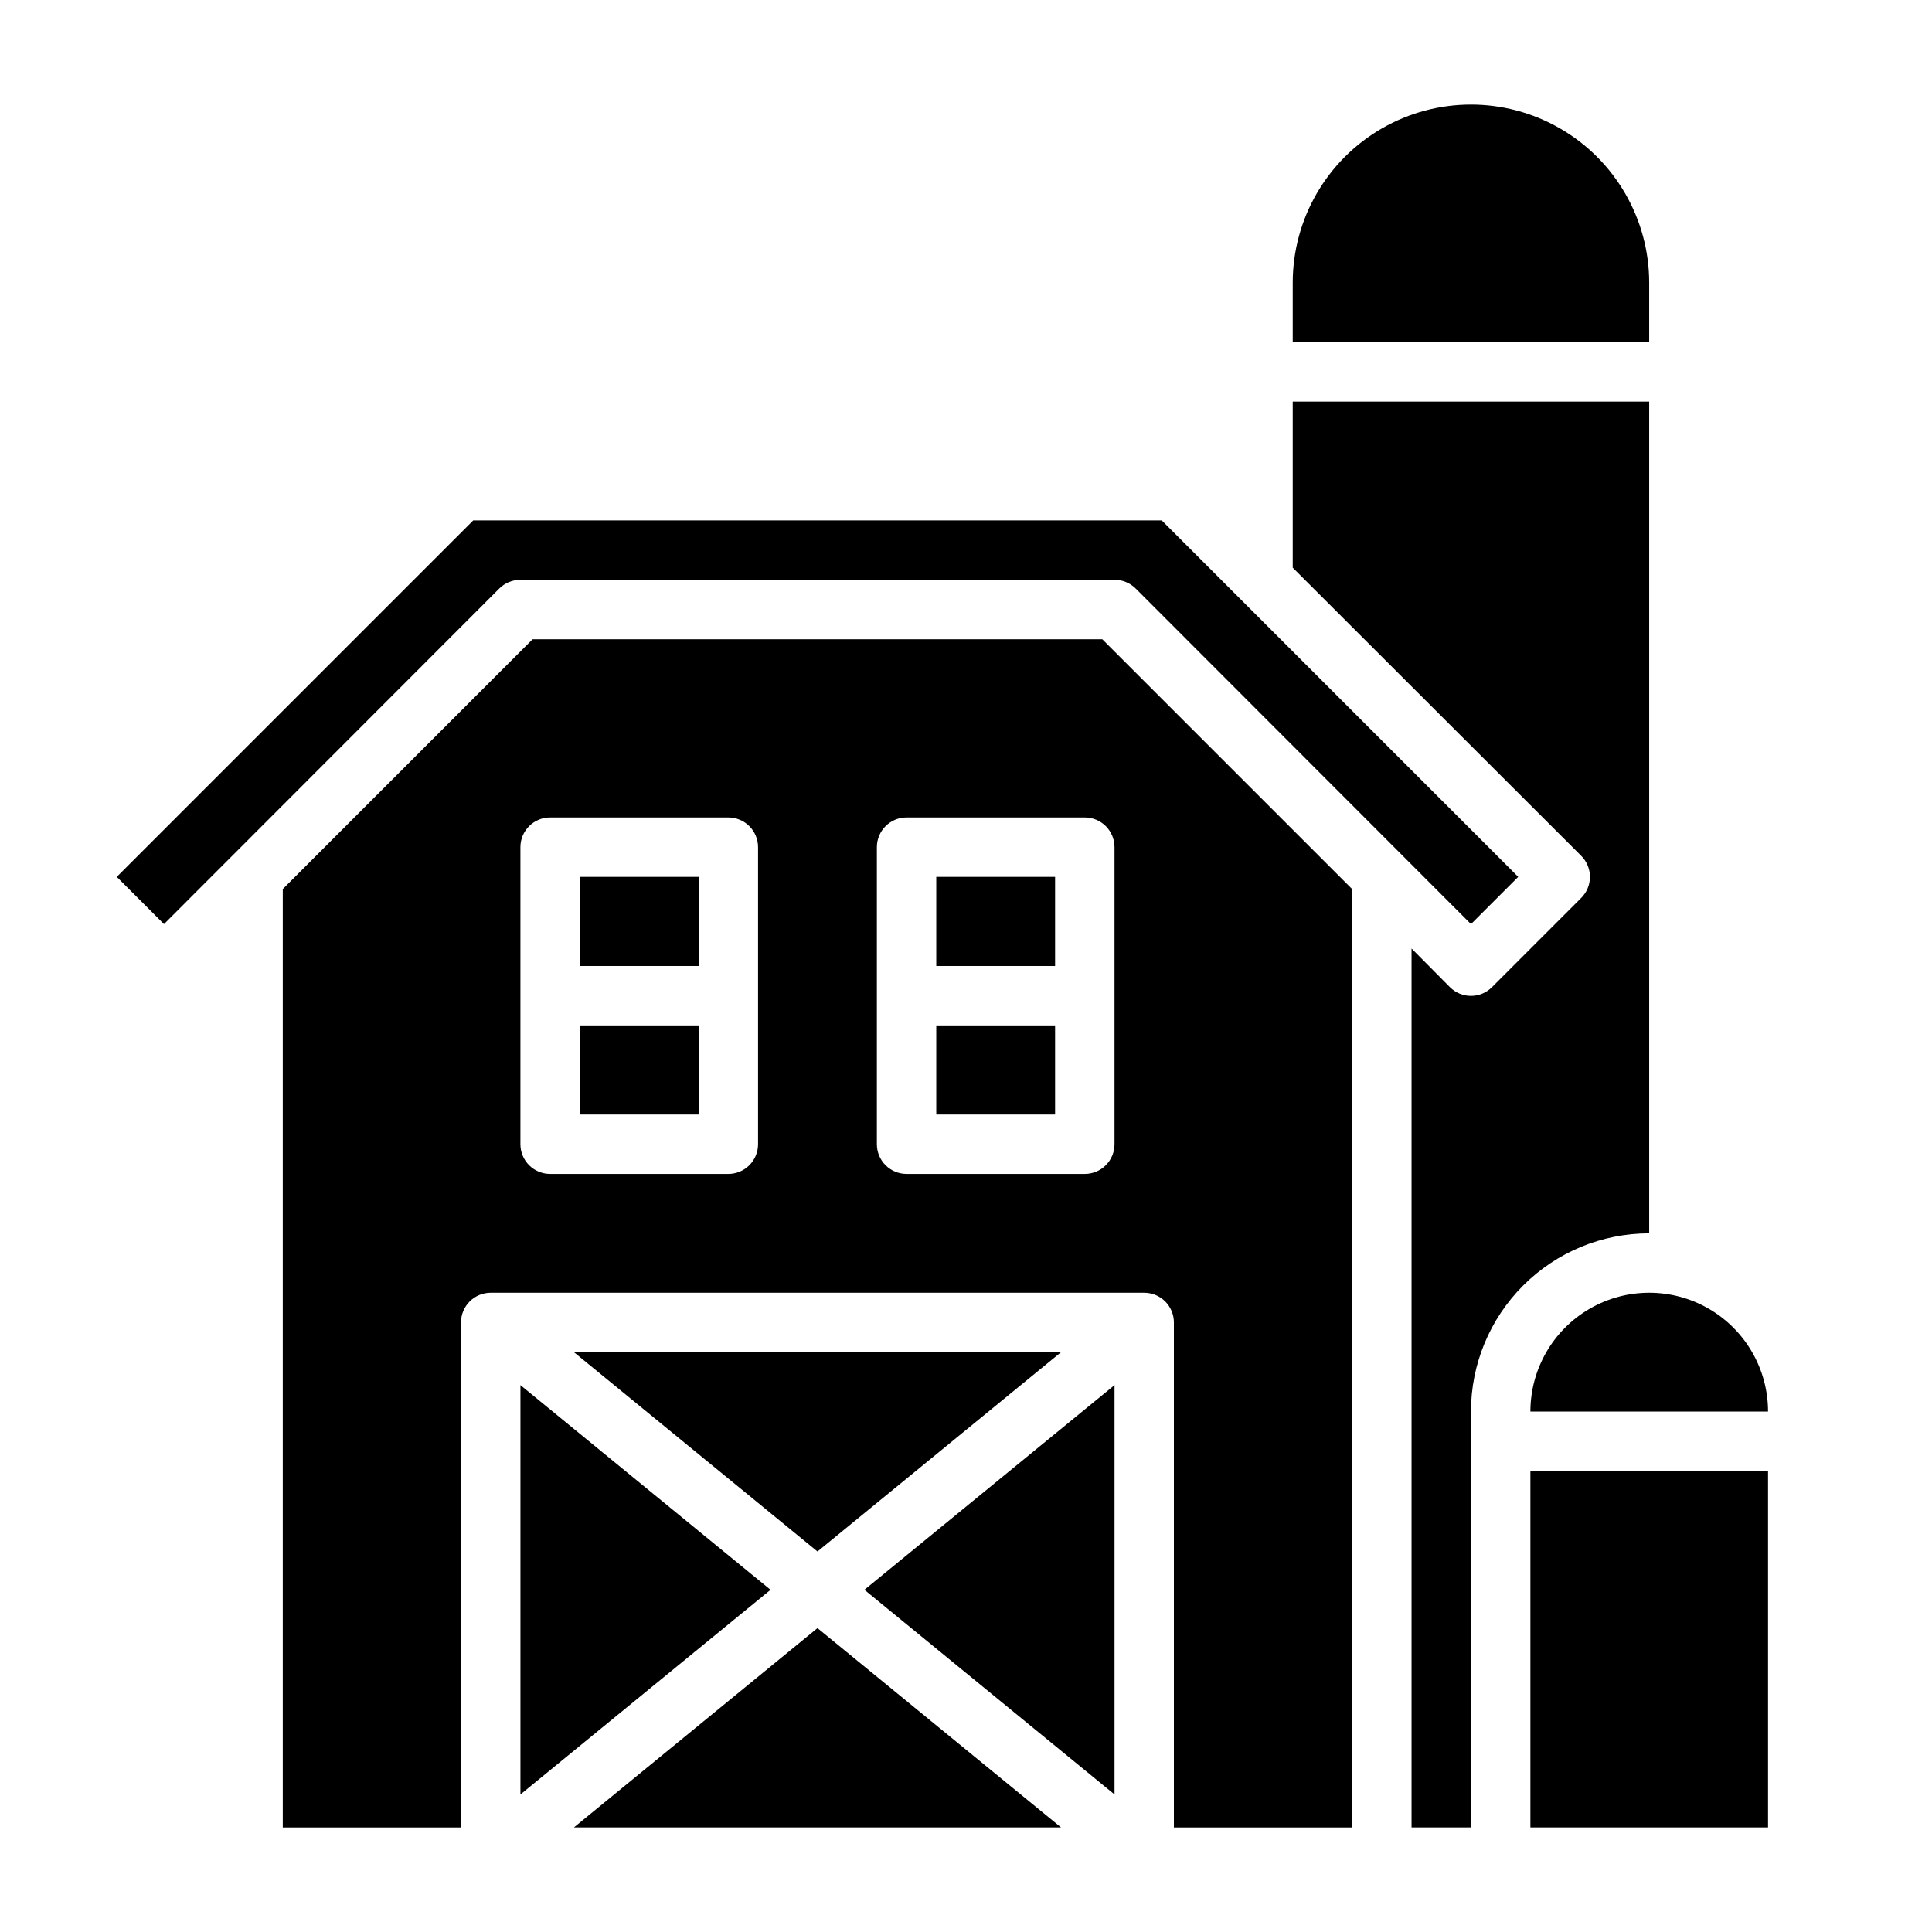
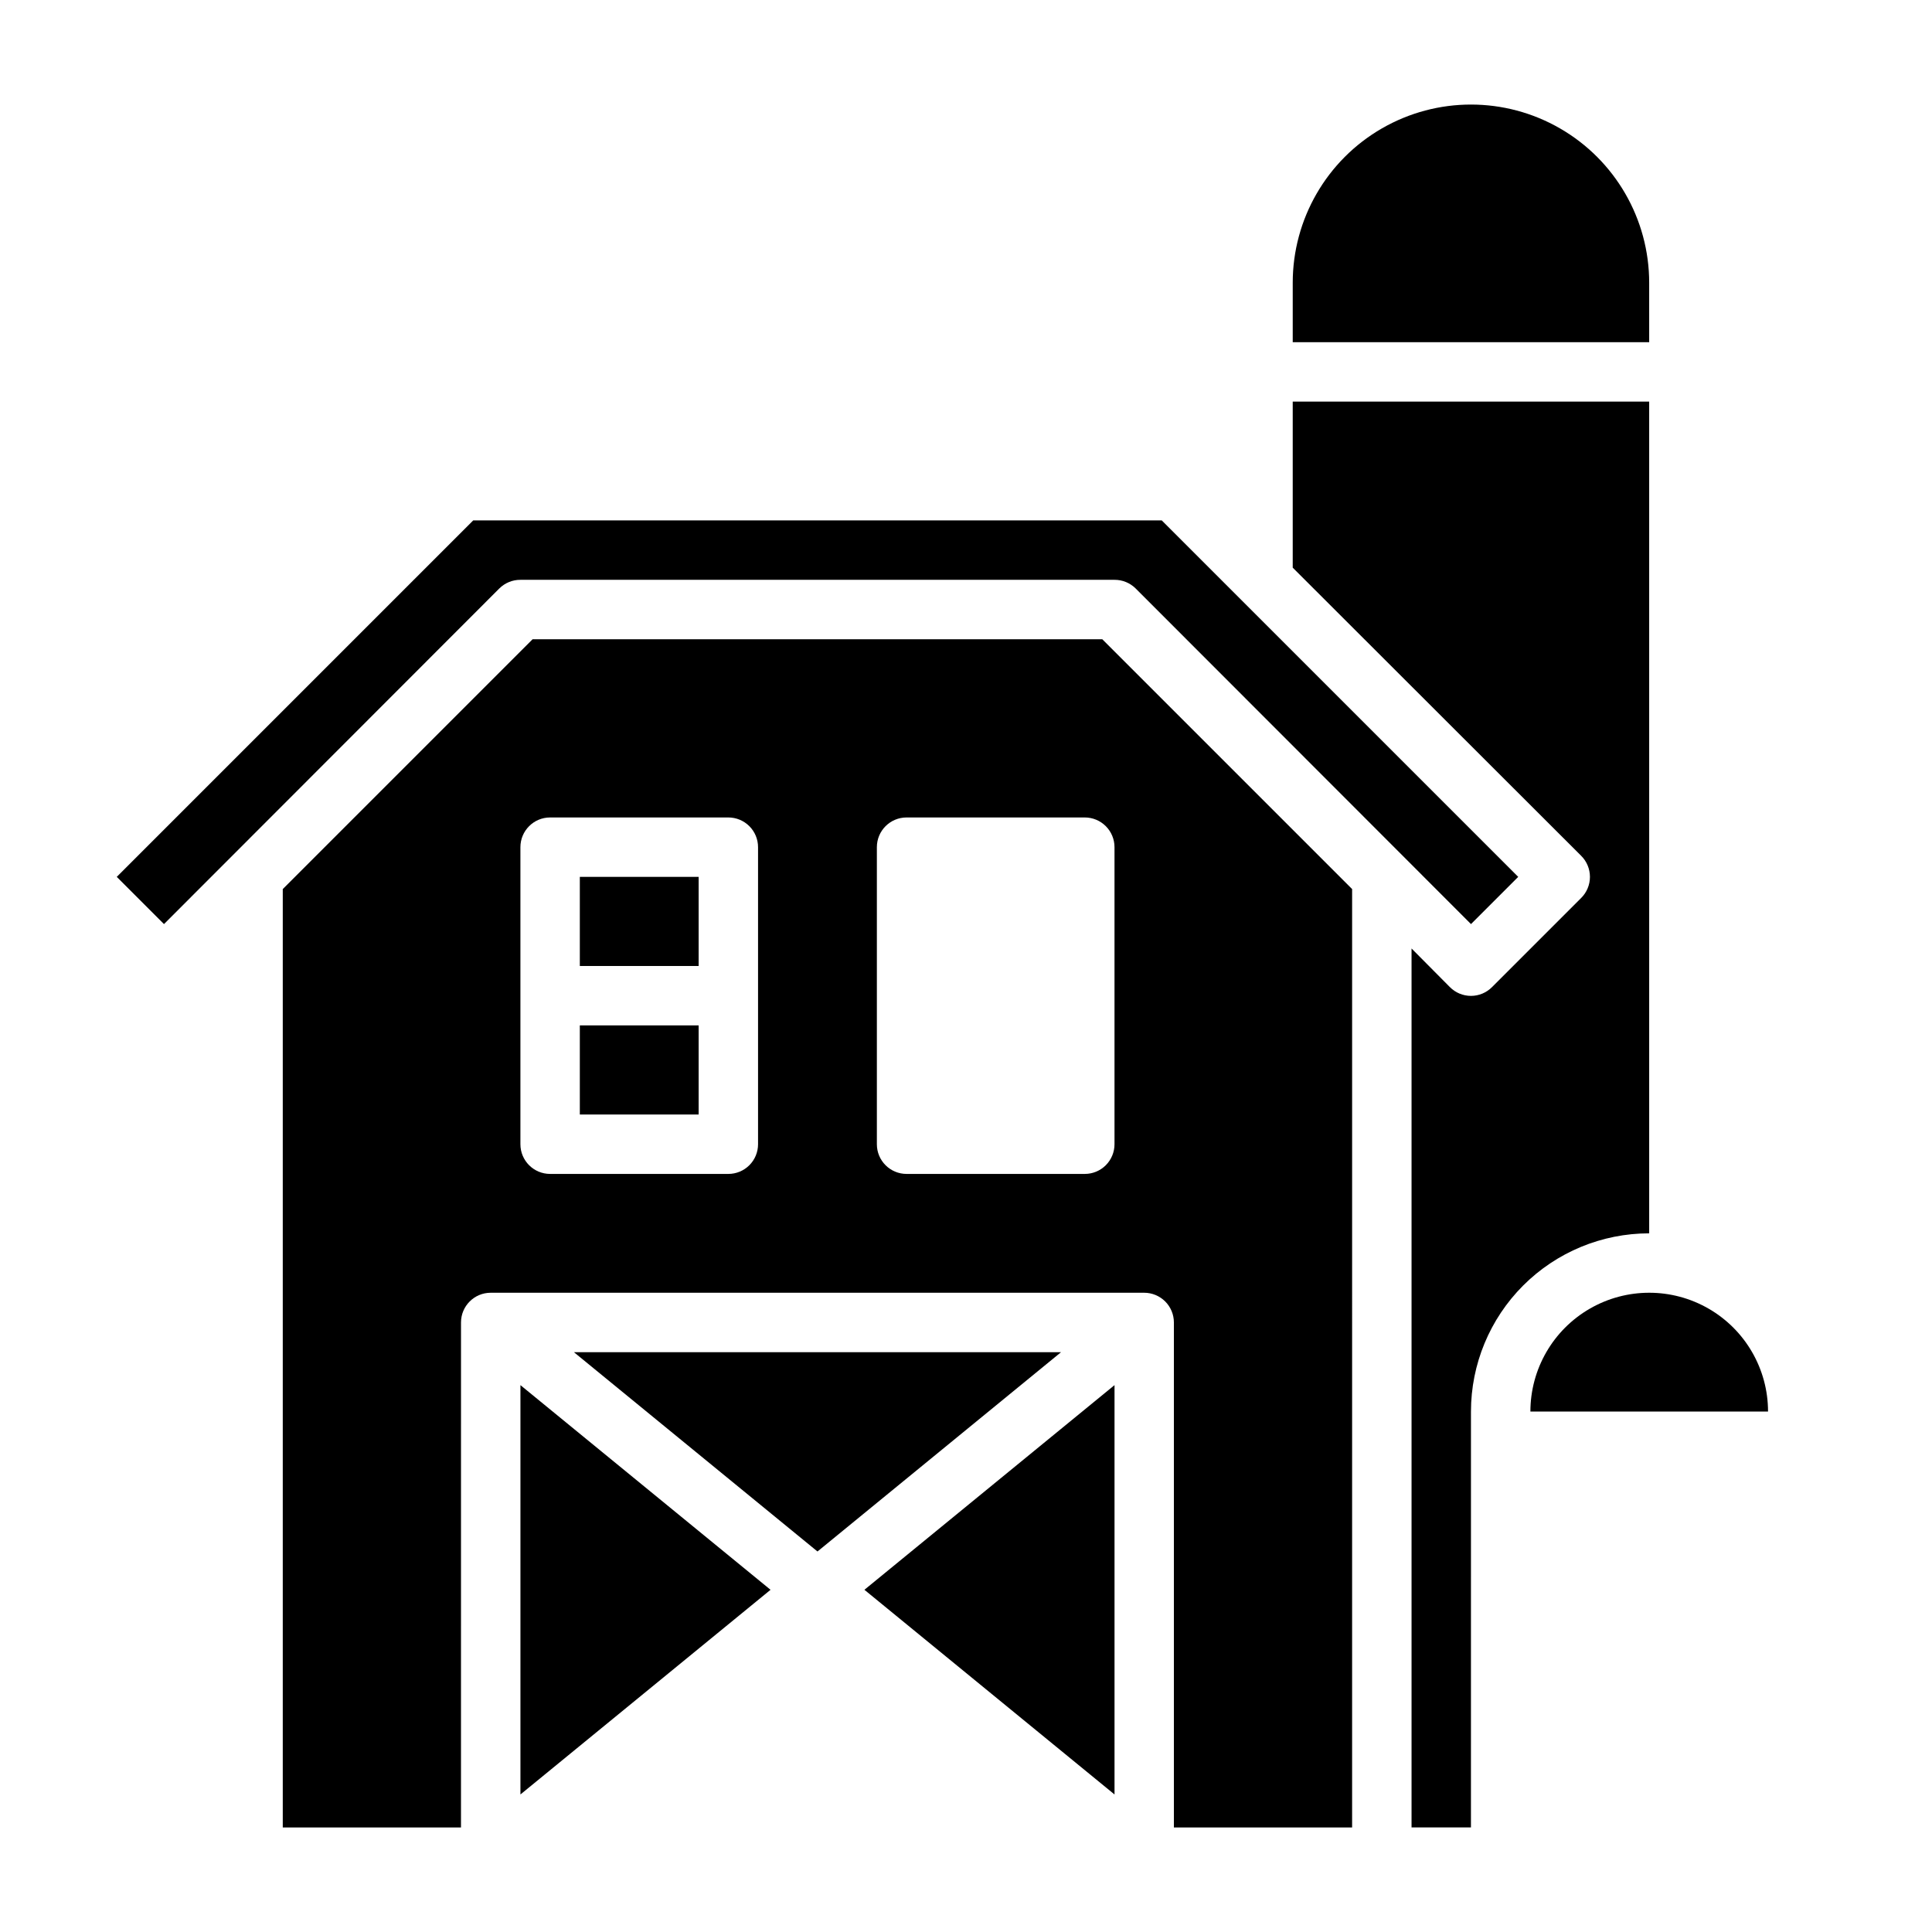
<svg xmlns="http://www.w3.org/2000/svg" fill="#000000" width="800px" height="800px" version="1.1" viewBox="144 144 512 512">
  <g>
    <path d="m425.19 502.34h-129.1l64.551 52.82z" />
    <path d="m439.36 619.55v-108.48l-66.281 54.238z" />
-     <path d="m296.09 628.29h129.1l-64.551-52.824z" />
    <path d="m297.66 415.74h31.488v23.617h-31.488z" />
    <path d="m281.92 619.55 66.281-54.238-66.281-54.238z" />
    <path d="m549.57 518.08h62.977c0-11.25-6-21.645-15.742-27.27-9.742-5.625-21.746-5.625-31.488 0s-15.746 16.02-15.746 27.27z" />
    <path d="m581.05 218.94c0-16.875-9.004-32.465-23.617-40.902s-32.617-8.438-47.23 0-23.617 24.027-23.617 40.902v15.742l94.465 0.004z" />
    <path d="m281.92 297.66h157.44c2.09-0.016 4.102 0.809 5.59 2.281l88.875 88.953 12.516-12.516-94.465-94.465h-182.47l-94.465 94.465 12.516 12.516 88.875-88.953c1.488-1.473 3.496-2.297 5.59-2.281z" />
    <path d="m581.05 250.43h-94.465v44.004l76.438 76.359c1.492 1.477 2.328 3.492 2.328 5.59 0 2.098-0.836 4.109-2.328 5.59l-23.617 23.617v-0.004c-1.477 1.492-3.488 2.332-5.586 2.332-2.102 0-4.113-0.84-5.59-2.332l-10.156-10.23v232.93h15.742l0.004-110.21c0-12.527 4.977-24.539 13.832-33.398 8.859-8.855 20.871-13.832 33.398-13.832z" />
    <path d="m285.14 313.41-66.203 66.203v248.68h47.23l0.004-133.83c0-4.348 3.523-7.871 7.871-7.871h173.18c2.09 0 4.09 0.832 5.566 2.305 1.477 1.477 2.305 3.481 2.305 5.566v133.83h47.23l0.004-248.68-66.203-66.203zm59.75 133.82c0 2.09-0.828 4.09-2.305 5.566-1.477 1.477-3.481 2.305-5.566 2.305h-47.234c-4.348 0-7.871-3.523-7.871-7.871v-78.719c0-4.348 3.523-7.875 7.871-7.875h47.234c2.086 0 4.09 0.832 5.566 2.309 1.477 1.477 2.305 3.477 2.305 5.566zm94.465-78.719v78.719c0 2.09-0.832 4.09-2.305 5.566-1.477 1.477-3.481 2.305-5.566 2.305h-47.234c-4.348 0-7.871-3.523-7.871-7.871v-78.719c0-4.348 3.523-7.875 7.871-7.875h47.234c2.086 0 4.09 0.832 5.566 2.309 1.473 1.477 2.305 3.477 2.305 5.566z" />
    <path d="m297.66 376.38h31.488v23.617h-31.488z" />
-     <path d="m549.57 533.82h62.977v94.465h-62.977z" />
-     <path d="m392.12 376.38h31.488v23.617h-31.488z" />
-     <path d="m392.12 415.74h31.488v23.617h-31.488z" />
  </g>
</svg>